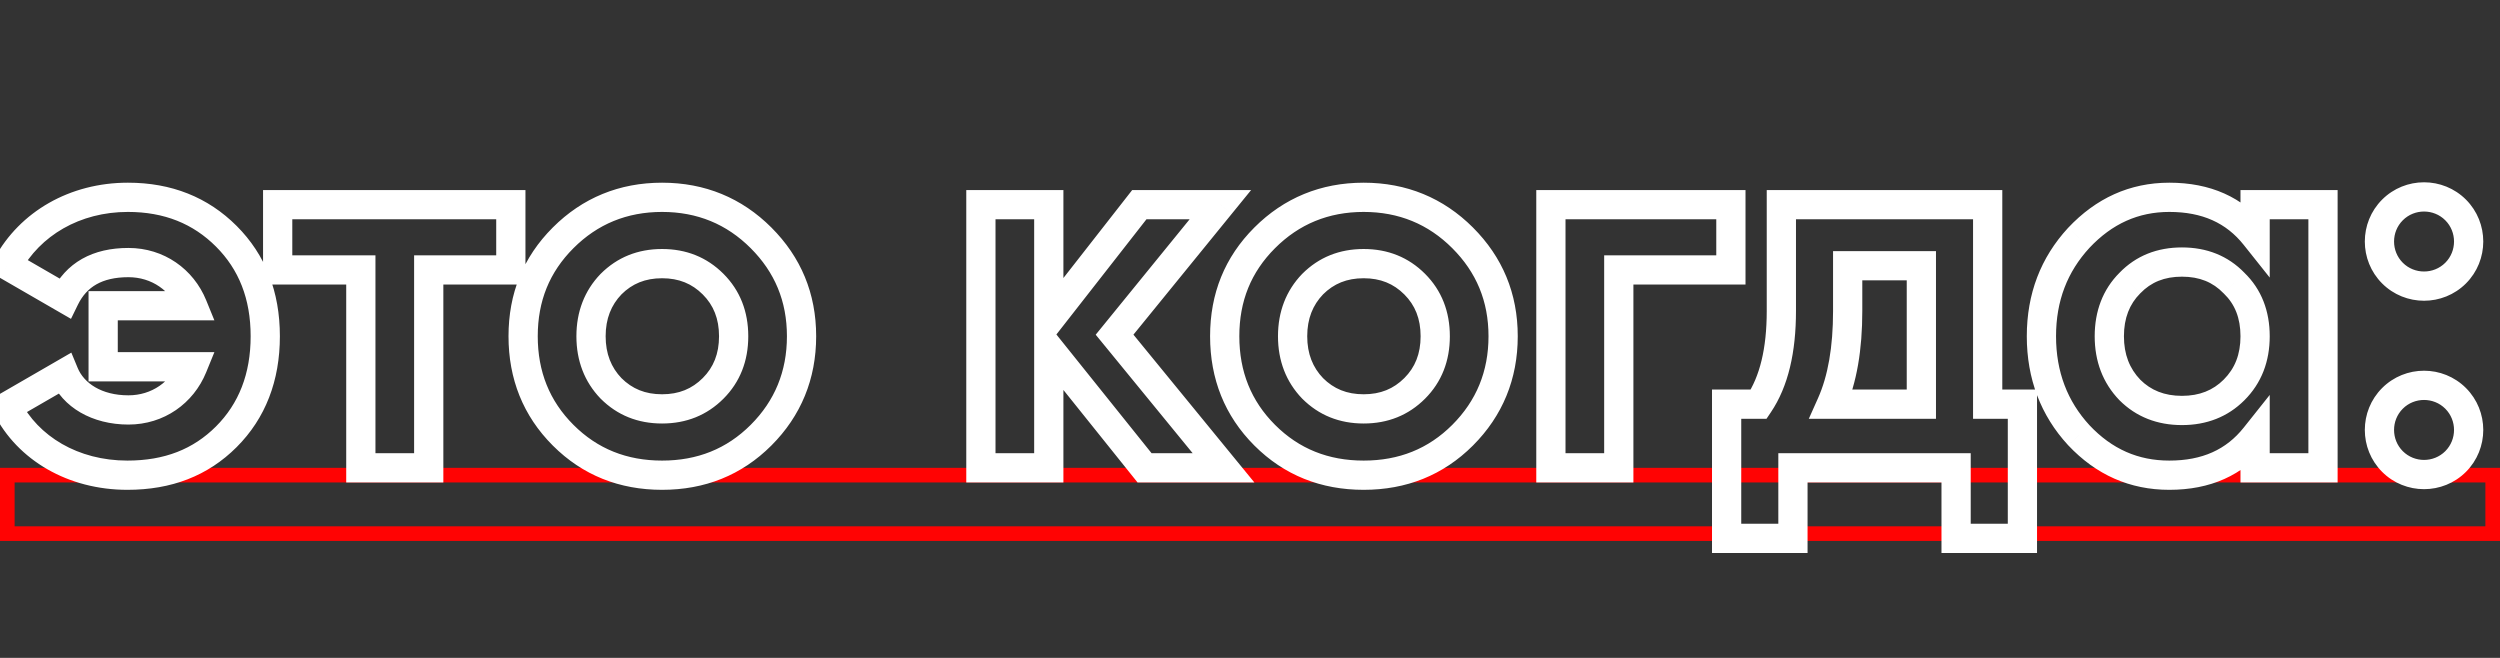
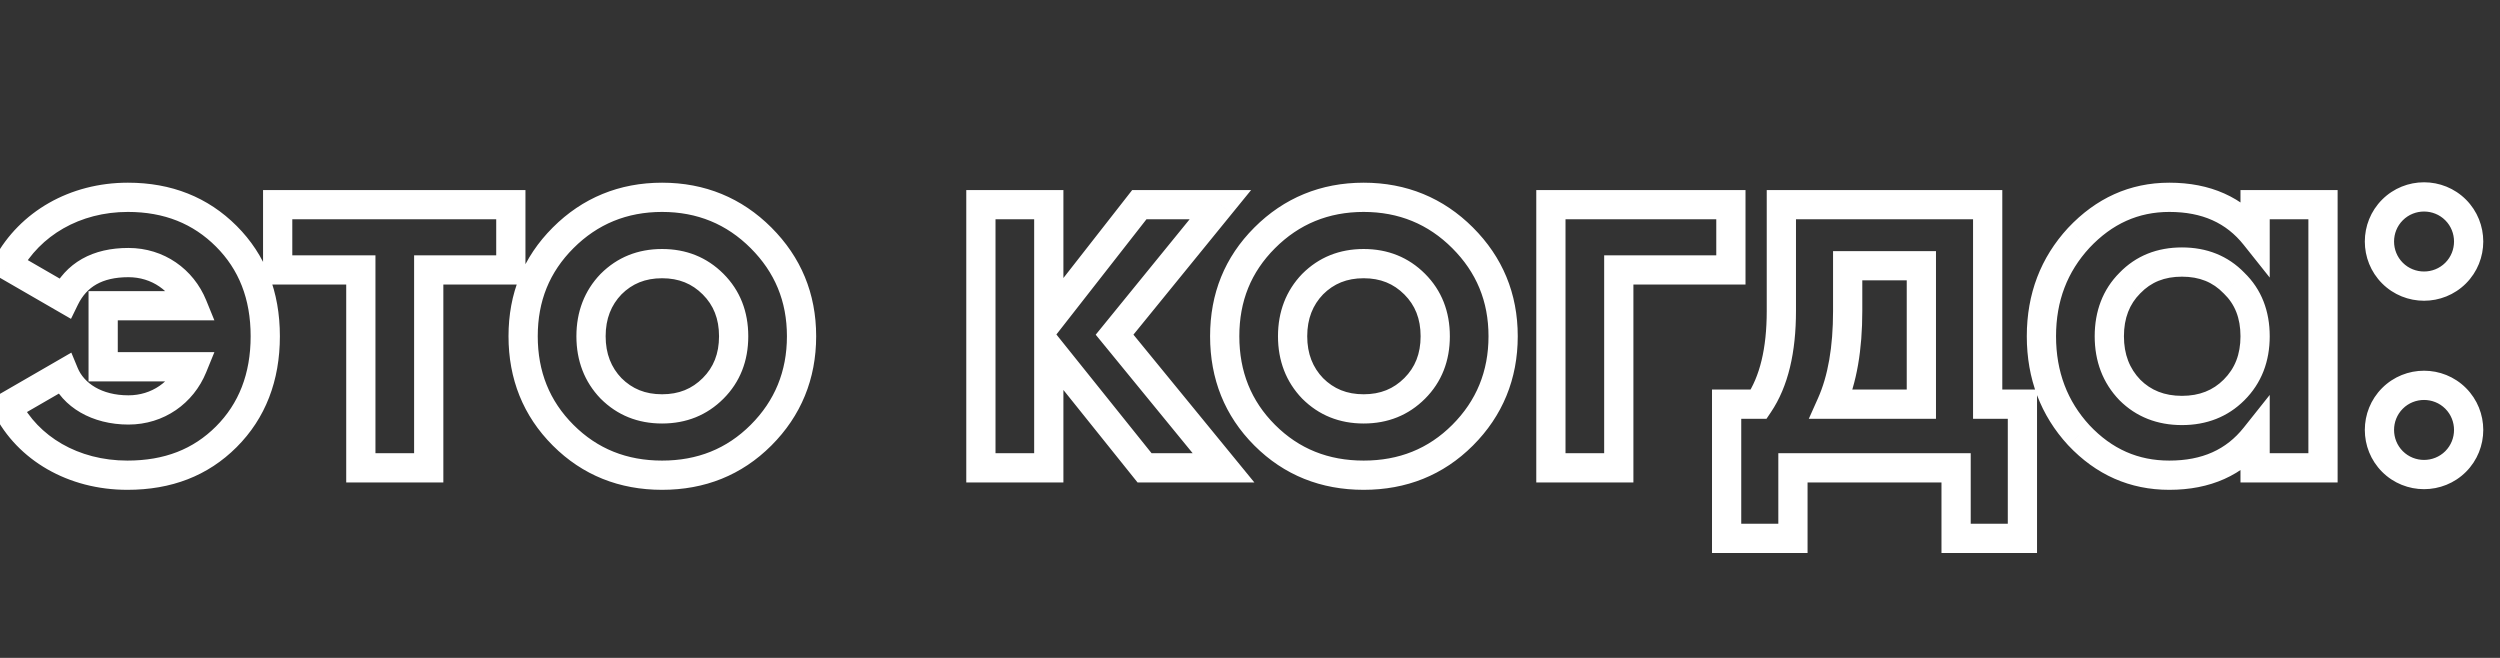
<svg xmlns="http://www.w3.org/2000/svg" width="171" height="45" viewBox="0 0 171 45" fill="none">
  <rect x="0" y="0" width="171" height="45" fill="#333333" stroke="none" />
-   <rect x="0.5" y="32.5" width="170" height="4" stroke="#FF0303" />
  <path d="M0.504 18.14L-0.374 17.662L-0.84 18.518L0.004 19.006L0.504 18.14ZM4.428 20.408L3.928 21.274L4.856 21.81L5.326 20.847L4.428 20.408ZM13.176 20.912V21.912H14.664L14.102 20.534L13.176 20.912ZM7.056 20.912V19.912H6.056V20.912H7.056ZM7.056 25.088H6.056V26.088H7.056V25.088ZM13.176 25.088L14.102 25.466L14.664 24.088H13.176V25.088ZM4.392 25.556L5.316 25.173L4.879 24.119L3.892 24.69L4.392 25.556ZM0.468 27.824L-0.032 26.958L-0.852 27.432L-0.424 28.276L0.468 27.824ZM15.48 29.876L14.773 29.169H14.773L15.48 29.876ZM15.48 16.16L14.773 16.867L15.48 16.16ZM8.748 12.496C4.774 12.496 1.362 14.472 -0.374 17.662L1.382 18.618C2.742 16.12 5.45 14.496 8.748 14.496V12.496ZM0.004 19.006L3.928 21.274L4.928 19.542L1.004 17.274L0.004 19.006ZM5.326 20.847C5.643 20.2 6.067 19.747 6.599 19.447C7.139 19.142 7.85 18.96 8.784 18.96V16.96C7.594 16.96 6.523 17.192 5.614 17.706C4.697 18.224 4.005 18.996 3.53 19.969L5.326 20.847ZM8.784 18.96C10.38 18.96 11.678 19.889 12.25 21.29L14.102 20.534C13.234 18.407 11.22 16.96 8.784 16.96V18.96ZM13.176 19.912H7.056V21.912H13.176V19.912ZM6.056 20.912V25.088H8.056V20.912H6.056ZM7.056 26.088H13.176V24.088H7.056V26.088ZM12.25 24.71C11.678 26.111 10.38 27.04 8.784 27.04V29.04C11.22 29.04 13.234 27.593 14.102 25.466L12.25 24.71ZM8.784 27.04C6.923 27.04 5.736 26.187 5.316 25.173L3.468 25.939C4.272 27.877 6.325 29.04 8.784 29.04V27.04ZM3.892 24.69L-0.032 26.958L0.968 28.69L4.892 26.422L3.892 24.69ZM-0.424 28.276C1.206 31.496 4.674 33.504 8.712 33.504V31.504C5.334 31.504 2.61 29.84 1.36 27.372L-0.424 28.276ZM8.712 33.504C11.716 33.504 14.213 32.557 16.187 30.583L14.773 29.169C13.219 30.723 11.252 31.504 8.712 31.504V33.504ZM16.187 30.583C18.161 28.609 19.144 26.04 19.144 23H17.144C17.144 25.576 16.327 27.615 14.773 29.169L16.187 30.583ZM19.144 23C19.144 19.956 18.158 17.424 16.187 15.453L14.773 16.867C16.33 18.424 17.144 20.428 17.144 23H19.144ZM16.187 15.453C14.221 13.487 11.728 12.496 8.748 12.496V14.496C11.24 14.496 13.211 15.305 14.773 16.867L16.187 15.453ZM18.993 14V13H17.993V14H18.993ZM18.993 18.464H17.993V19.464H18.993V18.464ZM24.681 18.464H25.681V17.464H24.681V18.464ZM24.681 32H23.681V33H24.681V32ZM29.325 32V33H30.325V32H29.325ZM29.325 18.464V17.464H28.325V18.464H29.325ZM34.941 18.464V19.464H35.941V18.464H34.941ZM34.941 14H35.941V13H34.941V14ZM17.993 14V18.464H19.993V14H17.993ZM18.993 19.464H24.681V17.464H18.993V19.464ZM23.681 18.464V32H25.681V18.464H23.681ZM24.681 33H29.325V31H24.681V33ZM30.325 32V18.464H28.325V32H30.325ZM29.325 19.464H34.941V17.464H29.325V19.464ZM35.941 18.464V14H33.941V18.464H35.941ZM34.941 13H18.993V15H34.941V13ZM52.054 29.768L52.761 30.475L52.054 29.768ZM52.054 16.268L51.347 16.975L52.054 16.268ZM38.518 16.268L39.225 16.975L38.518 16.268ZM38.518 29.768L37.811 30.475L38.518 29.768ZM41.794 26.564L41.073 27.257L41.08 27.264L41.087 27.271L41.794 26.564ZM41.794 19.436L41.087 18.729L41.08 18.736L41.073 18.743L41.794 19.436ZM48.778 19.436L48.071 20.143L48.778 19.436ZM48.778 26.564L48.071 25.857L48.778 26.564ZM52.761 30.475C54.788 28.448 55.826 25.924 55.826 23H53.826C53.826 25.404 52.992 27.416 51.347 29.061L52.761 30.475ZM55.826 23C55.826 20.072 54.785 17.585 52.761 15.561L51.347 16.975C52.995 18.623 53.826 20.601 53.826 23H55.826ZM52.761 15.561C50.734 13.534 48.21 12.496 45.286 12.496V14.496C47.689 14.496 49.702 15.33 51.347 16.975L52.761 15.561ZM45.286 12.496C42.361 12.496 39.837 13.534 37.811 15.561L39.225 16.975C40.87 15.33 42.882 14.496 45.286 14.496V12.496ZM37.811 15.561C35.78 17.592 34.782 20.081 34.782 23H36.782C36.782 20.59 37.584 18.616 39.225 16.975L37.811 15.561ZM34.782 23C34.782 25.914 35.777 28.441 37.811 30.475L39.225 29.061C37.587 27.423 36.782 25.414 36.782 23H34.782ZM37.811 30.475C39.844 32.509 42.371 33.504 45.286 33.504V31.504C42.872 31.504 40.863 30.699 39.225 29.061L37.811 30.475ZM45.286 33.504C48.2 33.504 50.727 32.509 52.761 30.475L51.347 29.061C49.708 30.699 47.699 31.504 45.286 31.504V33.504ZM42.515 25.871C41.808 25.136 41.426 24.202 41.426 23H39.426C39.426 24.678 39.98 26.12 41.073 27.257L42.515 25.871ZM41.426 23C41.426 21.798 41.808 20.864 42.515 20.129L41.073 18.743C39.98 19.88 39.426 21.322 39.426 23H41.426ZM42.501 20.143C43.24 19.404 44.133 19.032 45.286 19.032V17.032C43.63 17.032 42.22 17.596 41.087 18.729L42.501 20.143ZM45.286 19.032C46.438 19.032 47.332 19.404 48.071 20.143L49.485 18.729C48.352 17.596 46.941 17.032 45.286 17.032V19.032ZM48.071 20.143C48.802 20.874 49.182 21.799 49.182 23H51.182C51.182 21.32 50.626 19.87 49.485 18.729L48.071 20.143ZM49.182 23C49.182 24.201 48.802 25.126 48.071 25.857L49.485 27.271C50.626 26.13 51.182 24.68 51.182 23H49.182ZM48.071 25.857C47.332 26.596 46.438 26.968 45.286 26.968V28.968C46.941 28.968 48.352 28.404 49.485 27.271L48.071 25.857ZM45.286 26.968C44.133 26.968 43.24 26.596 42.501 25.857L41.087 27.271C42.22 28.404 43.63 28.968 45.286 28.968V26.968ZM76.237 22.892L75.461 22.261L74.946 22.894L75.463 23.525L76.237 22.892ZM83.473 14L84.248 14.631L85.576 13H83.473V14ZM77.929 14V13H77.441L77.141 13.384L77.929 14ZM71.737 21.92H70.737V24.823L72.525 22.536L71.737 21.92ZM71.737 14H72.737V13H71.737V14ZM67.093 14V13H66.093V14H67.093ZM67.093 32H66.093V33H67.093V32ZM71.737 32V33H72.737V32H71.737ZM71.737 23.828L72.517 23.203L70.737 20.982V23.828H71.737ZM78.289 32L77.509 32.626L77.809 33H78.289V32ZM83.689 32V33H85.799L84.463 31.367L83.689 32ZM77.012 23.523L84.248 14.631L82.697 13.369L75.461 22.261L77.012 23.523ZM83.473 13H77.929V15H83.473V13ZM77.141 13.384L70.949 21.304L72.525 22.536L78.717 14.616L77.141 13.384ZM72.737 21.92V14H70.737V21.92H72.737ZM71.737 13H67.093V15H71.737V13ZM66.093 14V32H68.093V14H66.093ZM67.093 33H71.737V31H67.093V33ZM72.737 32V23.828H70.737V32H72.737ZM70.957 24.453L77.509 32.626L79.069 31.375L72.517 23.203L70.957 24.453ZM78.289 33H83.689V31H78.289V33ZM84.463 31.367L77.011 22.259L75.463 23.525L82.915 32.633L84.463 31.367ZM100.042 29.768L100.749 30.475L100.042 29.768ZM100.042 16.268L99.335 16.975L100.042 16.268ZM86.506 16.268L87.213 16.975L86.506 16.268ZM86.506 29.768L85.799 30.475L86.506 29.768ZM89.782 26.564L89.061 27.257L89.068 27.264L89.075 27.271L89.782 26.564ZM89.782 19.436L89.075 18.729L89.068 18.736L89.061 18.743L89.782 19.436ZM96.766 19.436L96.059 20.143L96.766 19.436ZM96.766 26.564L96.059 25.857L96.766 26.564ZM100.749 30.475C102.776 28.448 103.814 25.924 103.814 23H101.814C101.814 25.404 100.98 27.416 99.335 29.061L100.749 30.475ZM103.814 23C103.814 20.072 102.773 17.585 100.749 15.561L99.335 16.975C100.983 18.623 101.814 20.601 101.814 23H103.814ZM100.749 15.561C98.722 13.534 96.198 12.496 93.274 12.496V14.496C95.678 14.496 97.69 15.33 99.335 16.975L100.749 15.561ZM93.274 12.496C90.35 12.496 87.826 13.534 85.799 15.561L87.213 16.975C88.858 15.33 90.871 14.496 93.274 14.496V12.496ZM85.799 15.561C83.768 17.592 82.77 20.081 82.77 23H84.77C84.77 20.59 85.572 18.616 87.213 16.975L85.799 15.561ZM82.77 23C82.77 25.914 83.765 28.441 85.799 30.475L87.213 29.061C85.575 27.423 84.77 25.414 84.77 23H82.77ZM85.799 30.475C87.833 32.509 90.36 33.504 93.274 33.504V31.504C90.86 31.504 88.851 30.699 87.213 29.061L85.799 30.475ZM93.274 33.504C96.188 33.504 98.715 32.509 100.749 30.475L99.335 29.061C97.697 30.699 95.688 31.504 93.274 31.504V33.504ZM90.503 25.871C89.796 25.136 89.414 24.202 89.414 23H87.414C87.414 24.678 87.968 26.12 89.061 27.257L90.503 25.871ZM89.414 23C89.414 21.798 89.796 20.864 90.503 20.129L89.061 18.743C87.968 19.88 87.414 21.322 87.414 23H89.414ZM90.489 20.143C91.228 19.404 92.121 19.032 93.274 19.032V17.032C91.619 17.032 90.208 17.596 89.075 18.729L90.489 20.143ZM93.274 19.032C94.427 19.032 95.32 19.404 96.059 20.143L97.473 18.729C96.34 17.596 94.929 17.032 93.274 17.032V19.032ZM96.059 20.143C96.79 20.874 97.17 21.799 97.17 23H99.17C99.17 21.32 98.614 19.87 97.473 18.729L96.059 20.143ZM97.17 23C97.17 24.201 96.79 25.126 96.059 25.857L97.473 27.271C98.614 26.13 99.17 24.68 99.17 23H97.17ZM96.059 25.857C95.32 26.596 94.427 26.968 93.274 26.968V28.968C94.929 28.968 96.34 28.404 97.473 27.271L96.059 25.857ZM93.274 26.968C92.121 26.968 91.228 26.596 90.489 25.857L89.075 27.271C90.208 28.404 91.619 28.968 93.274 28.968V26.968ZM106.081 14V13H105.081V14H106.081ZM106.081 32H105.081V33H106.081V32ZM110.725 32V33H111.725V32H110.725ZM110.725 18.464V17.464H109.725V18.464H110.725ZM118.393 18.464V19.464H119.393V18.464H118.393ZM118.393 14H119.393V13H118.393V14ZM105.081 14V32H107.081V14H105.081ZM106.081 33H110.725V31H106.081V33ZM111.725 32V18.464H109.725V32H111.725ZM110.725 19.464H118.393V17.464H110.725V19.464ZM119.393 18.464V14H117.393V18.464H119.393ZM118.393 13H106.081V15H118.393V13ZM135.957 14H136.957V13H135.957V14ZM121.845 14V13H120.845V14H121.845ZM120.297 27.644V28.644H120.829L121.126 28.203L120.297 27.644ZM118.101 27.644V26.644H117.101V27.644H118.101ZM118.101 36.824H117.101V37.824H118.101V36.824ZM122.637 36.824V37.824H123.637V36.824H122.637ZM122.637 32V31H121.637V32H122.637ZM133.797 32H134.797V31H133.797V32ZM133.797 36.824H132.797V37.824H133.797V36.824ZM138.333 36.824V37.824H139.333V36.824H138.333ZM138.333 27.644H139.333V26.644H138.333V27.644ZM135.957 27.644H134.957V28.644H135.957V27.644ZM125.265 27.644L124.352 27.236L123.723 28.644H125.265V27.644ZM126.381 18.176V17.176H125.381V18.176H126.381ZM131.421 18.176H132.421V17.176H131.421V18.176ZM131.421 27.644V28.644H132.421V27.644H131.421ZM135.957 13H121.845V15H135.957V13ZM120.845 14V21.272H122.845V14H120.845ZM120.845 21.272C120.845 23.864 120.358 25.764 119.468 27.085L121.126 28.203C122.323 26.428 122.845 24.08 122.845 21.272H120.845ZM120.297 26.644H118.101V28.644H120.297V26.644ZM117.101 27.644V36.824H119.101V27.644H117.101ZM118.101 37.824H122.637V35.824H118.101V37.824ZM123.637 36.824V32H121.637V36.824H123.637ZM122.637 33H133.797V31H122.637V33ZM132.797 32V36.824H134.797V32H132.797ZM133.797 37.824H138.333V35.824H133.797V37.824ZM139.333 36.824V27.644H137.333V36.824H139.333ZM138.333 26.644H135.957V28.644H138.333V26.644ZM136.957 27.644V14H134.957V27.644H136.957ZM126.178 28.052C127.01 26.188 127.381 23.912 127.381 21.272H125.381C125.381 23.744 125.031 25.716 124.352 27.236L126.178 28.052ZM127.381 21.272V18.176H125.381V21.272H127.381ZM126.381 19.176H131.421V17.176H126.381V19.176ZM130.421 18.176V27.644H132.421V18.176H130.421ZM131.421 26.644H125.265V28.644H131.421V26.644ZM154.249 16.124L153.467 16.747L155.249 18.986V16.124H154.249ZM142.189 16.268L141.461 15.583L141.454 15.59L142.189 16.268ZM142.189 29.768L141.454 30.446L141.461 30.453L142.189 29.768ZM154.249 29.876H155.249V27.014L153.467 29.253L154.249 29.876ZM154.249 32H153.249V33H154.249V32ZM158.893 32V33H159.893V32H158.893ZM158.893 14H159.893V13H158.893V14ZM154.249 14V13H153.249V14H154.249ZM145.681 26.672L144.961 27.366L144.968 27.372L144.974 27.379L145.681 26.672ZM145.681 19.364L146.388 20.071L146.395 20.064L146.402 20.058L145.681 19.364ZM152.809 19.364L152.089 20.058L152.102 20.071L152.116 20.084L152.809 19.364ZM155.032 15.501C153.412 13.466 151.162 12.496 148.381 12.496V14.496C150.641 14.496 152.278 15.254 153.467 16.747L155.032 15.501ZM148.381 12.496C145.672 12.496 143.363 13.562 141.461 15.583L142.918 16.953C144.472 15.302 146.266 14.496 148.381 14.496V12.496ZM141.454 15.59C139.584 17.619 138.633 20.096 138.633 23H140.633C140.633 20.576 141.41 18.589 142.925 16.946L141.454 15.59ZM138.633 23C138.633 25.9 139.582 28.414 141.454 30.446L142.925 29.09C141.413 27.45 140.633 25.428 140.633 23H138.633ZM141.461 30.453C143.371 32.482 145.683 33.504 148.381 33.504V31.504C146.256 31.504 144.464 30.726 142.918 29.083L141.461 30.453ZM148.381 33.504C151.162 33.504 153.412 32.534 155.032 30.499L153.467 29.253C152.278 30.746 150.641 31.504 148.381 31.504V33.504ZM153.249 29.876V32H155.249V29.876H153.249ZM154.249 33H158.893V31H154.249V33ZM159.893 32V14H157.893V32H159.893ZM158.893 13H154.249V15H158.893V13ZM153.249 14V16.124H155.249V14H153.249ZM146.402 25.978C145.663 25.211 145.277 24.244 145.277 23H143.277C143.277 24.708 143.828 26.189 144.961 27.366L146.402 25.978ZM145.277 23C145.277 21.752 145.665 20.795 146.388 20.071L144.974 18.657C143.826 19.805 143.277 21.296 143.277 23H145.277ZM146.402 20.058C147.129 19.302 148.047 18.924 149.245 18.924V16.924C147.564 16.924 146.105 17.482 144.961 18.67L146.402 20.058ZM149.245 18.924C150.444 18.924 151.361 19.302 152.089 20.058L153.53 18.67C152.385 17.482 150.927 16.924 149.245 16.924V18.924ZM152.116 20.084C152.864 20.805 153.249 21.754 153.249 23H155.249C155.249 21.294 154.699 19.795 153.503 18.644L152.116 20.084ZM153.249 23C153.249 24.242 152.866 25.201 152.102 25.965L153.516 27.379C154.697 26.199 155.249 24.71 155.249 23H153.249ZM152.102 25.965C151.371 26.696 150.446 27.076 149.245 27.076V29.076C150.925 29.076 152.375 28.52 153.516 27.379L152.102 25.965ZM149.245 27.076C148.045 27.076 147.119 26.696 146.388 25.965L144.974 27.379C146.115 28.52 147.566 29.076 149.245 29.076V27.076ZM167.964 18.68L168.672 19.387L167.964 18.68ZM167.964 14.36L167.257 15.067L167.964 14.36ZM163.644 14.36L162.937 13.653L163.644 14.36ZM163.644 18.68L162.937 19.387L163.644 18.68ZM167.964 31.568L167.257 30.861L167.964 31.568ZM167.964 27.248L167.257 27.955L167.964 27.248ZM163.644 27.248L164.352 27.955L163.644 27.248ZM163.644 31.568L162.937 32.275L163.644 31.568ZM168.672 19.387C170.25 17.809 170.25 15.231 168.672 13.653L167.257 15.067C168.055 15.865 168.055 17.175 167.257 17.973L168.672 19.387ZM168.672 13.653C167.093 12.074 164.516 12.074 162.937 13.653L164.352 15.067C165.149 14.27 166.46 14.27 167.257 15.067L168.672 13.653ZM162.937 13.653C161.359 15.231 161.359 17.809 162.937 19.387L164.352 17.973C163.554 17.175 163.554 15.865 164.352 15.067L162.937 13.653ZM162.937 19.387C164.516 20.966 167.093 20.966 168.672 19.387L167.257 17.973C166.46 18.77 165.149 18.77 164.352 17.973L162.937 19.387ZM168.672 32.275C170.25 30.697 170.25 28.119 168.672 26.541L167.257 27.955C168.055 28.753 168.055 30.063 167.257 30.861L168.672 32.275ZM168.672 26.541C167.093 24.962 164.516 24.962 162.937 26.541L164.352 27.955C165.149 27.158 166.46 27.158 167.257 27.955L168.672 26.541ZM162.937 26.541C161.359 28.119 161.359 30.697 162.937 32.275L164.352 30.861C163.554 30.063 163.554 28.753 164.352 27.955L162.937 26.541ZM162.937 32.275C164.516 33.854 167.093 33.854 168.672 32.275L167.257 30.861C166.46 31.658 165.149 31.658 164.352 30.861L162.937 32.275Z" fill="white" />
</svg>